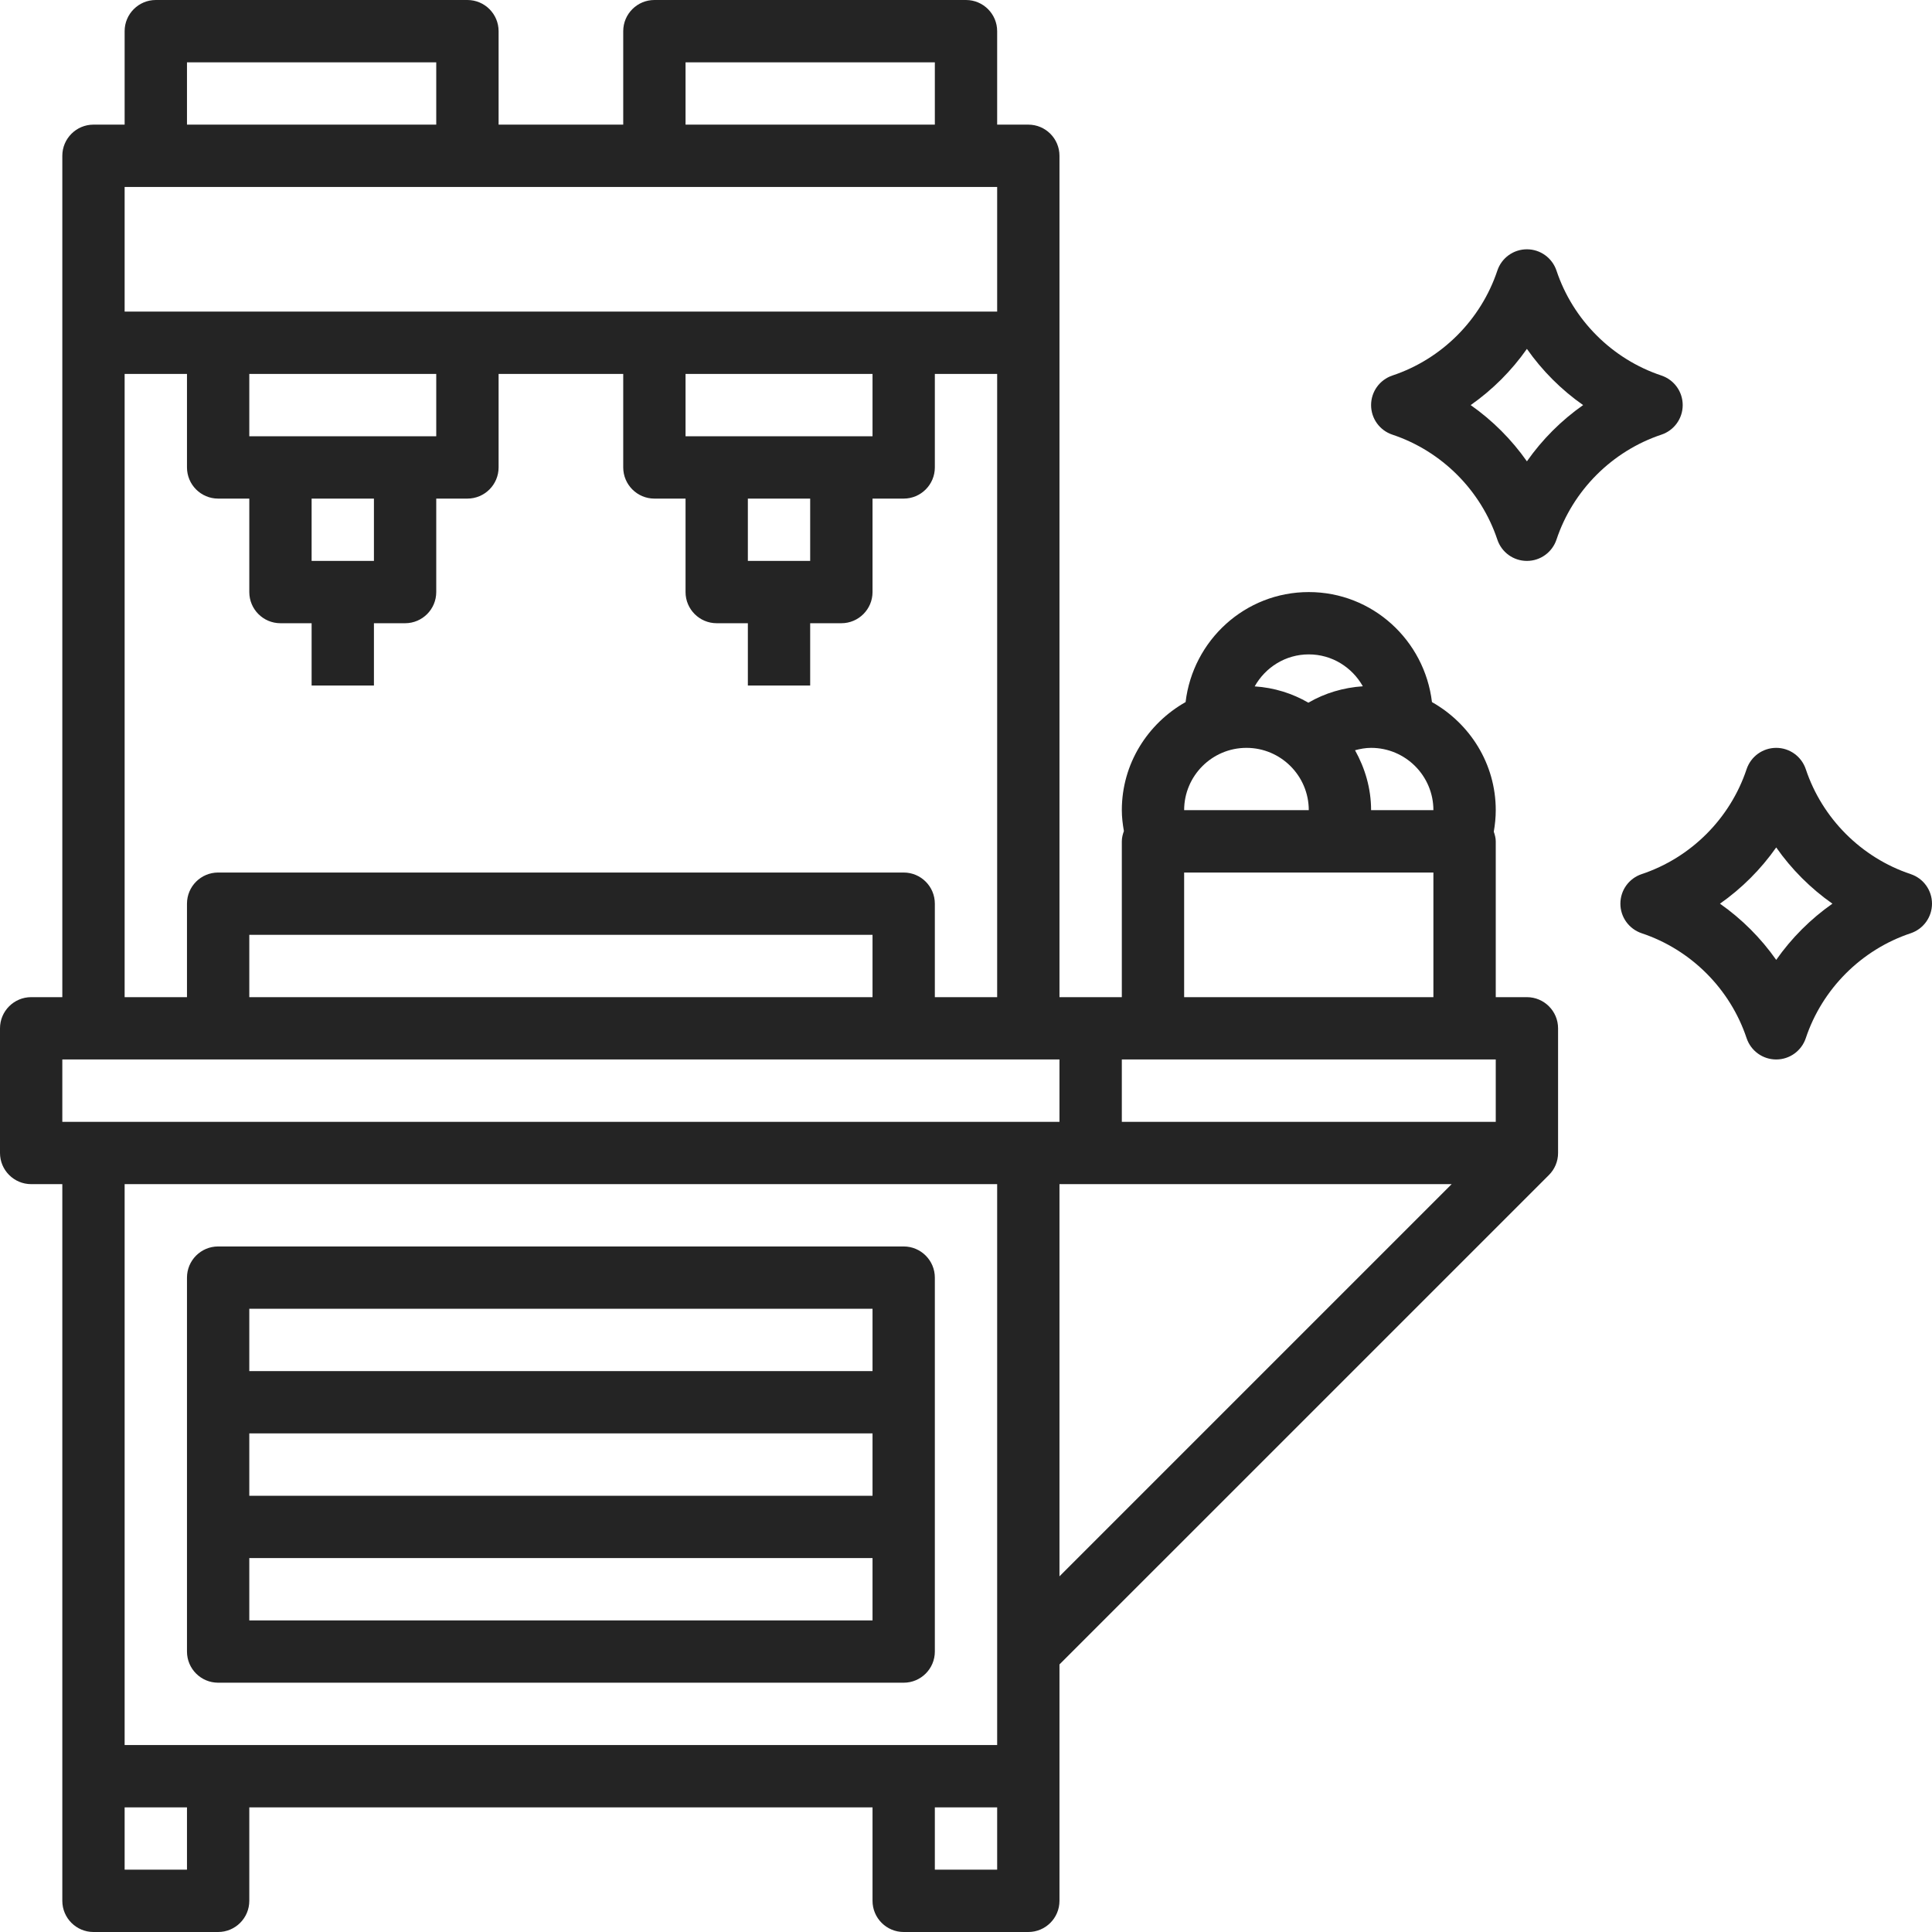
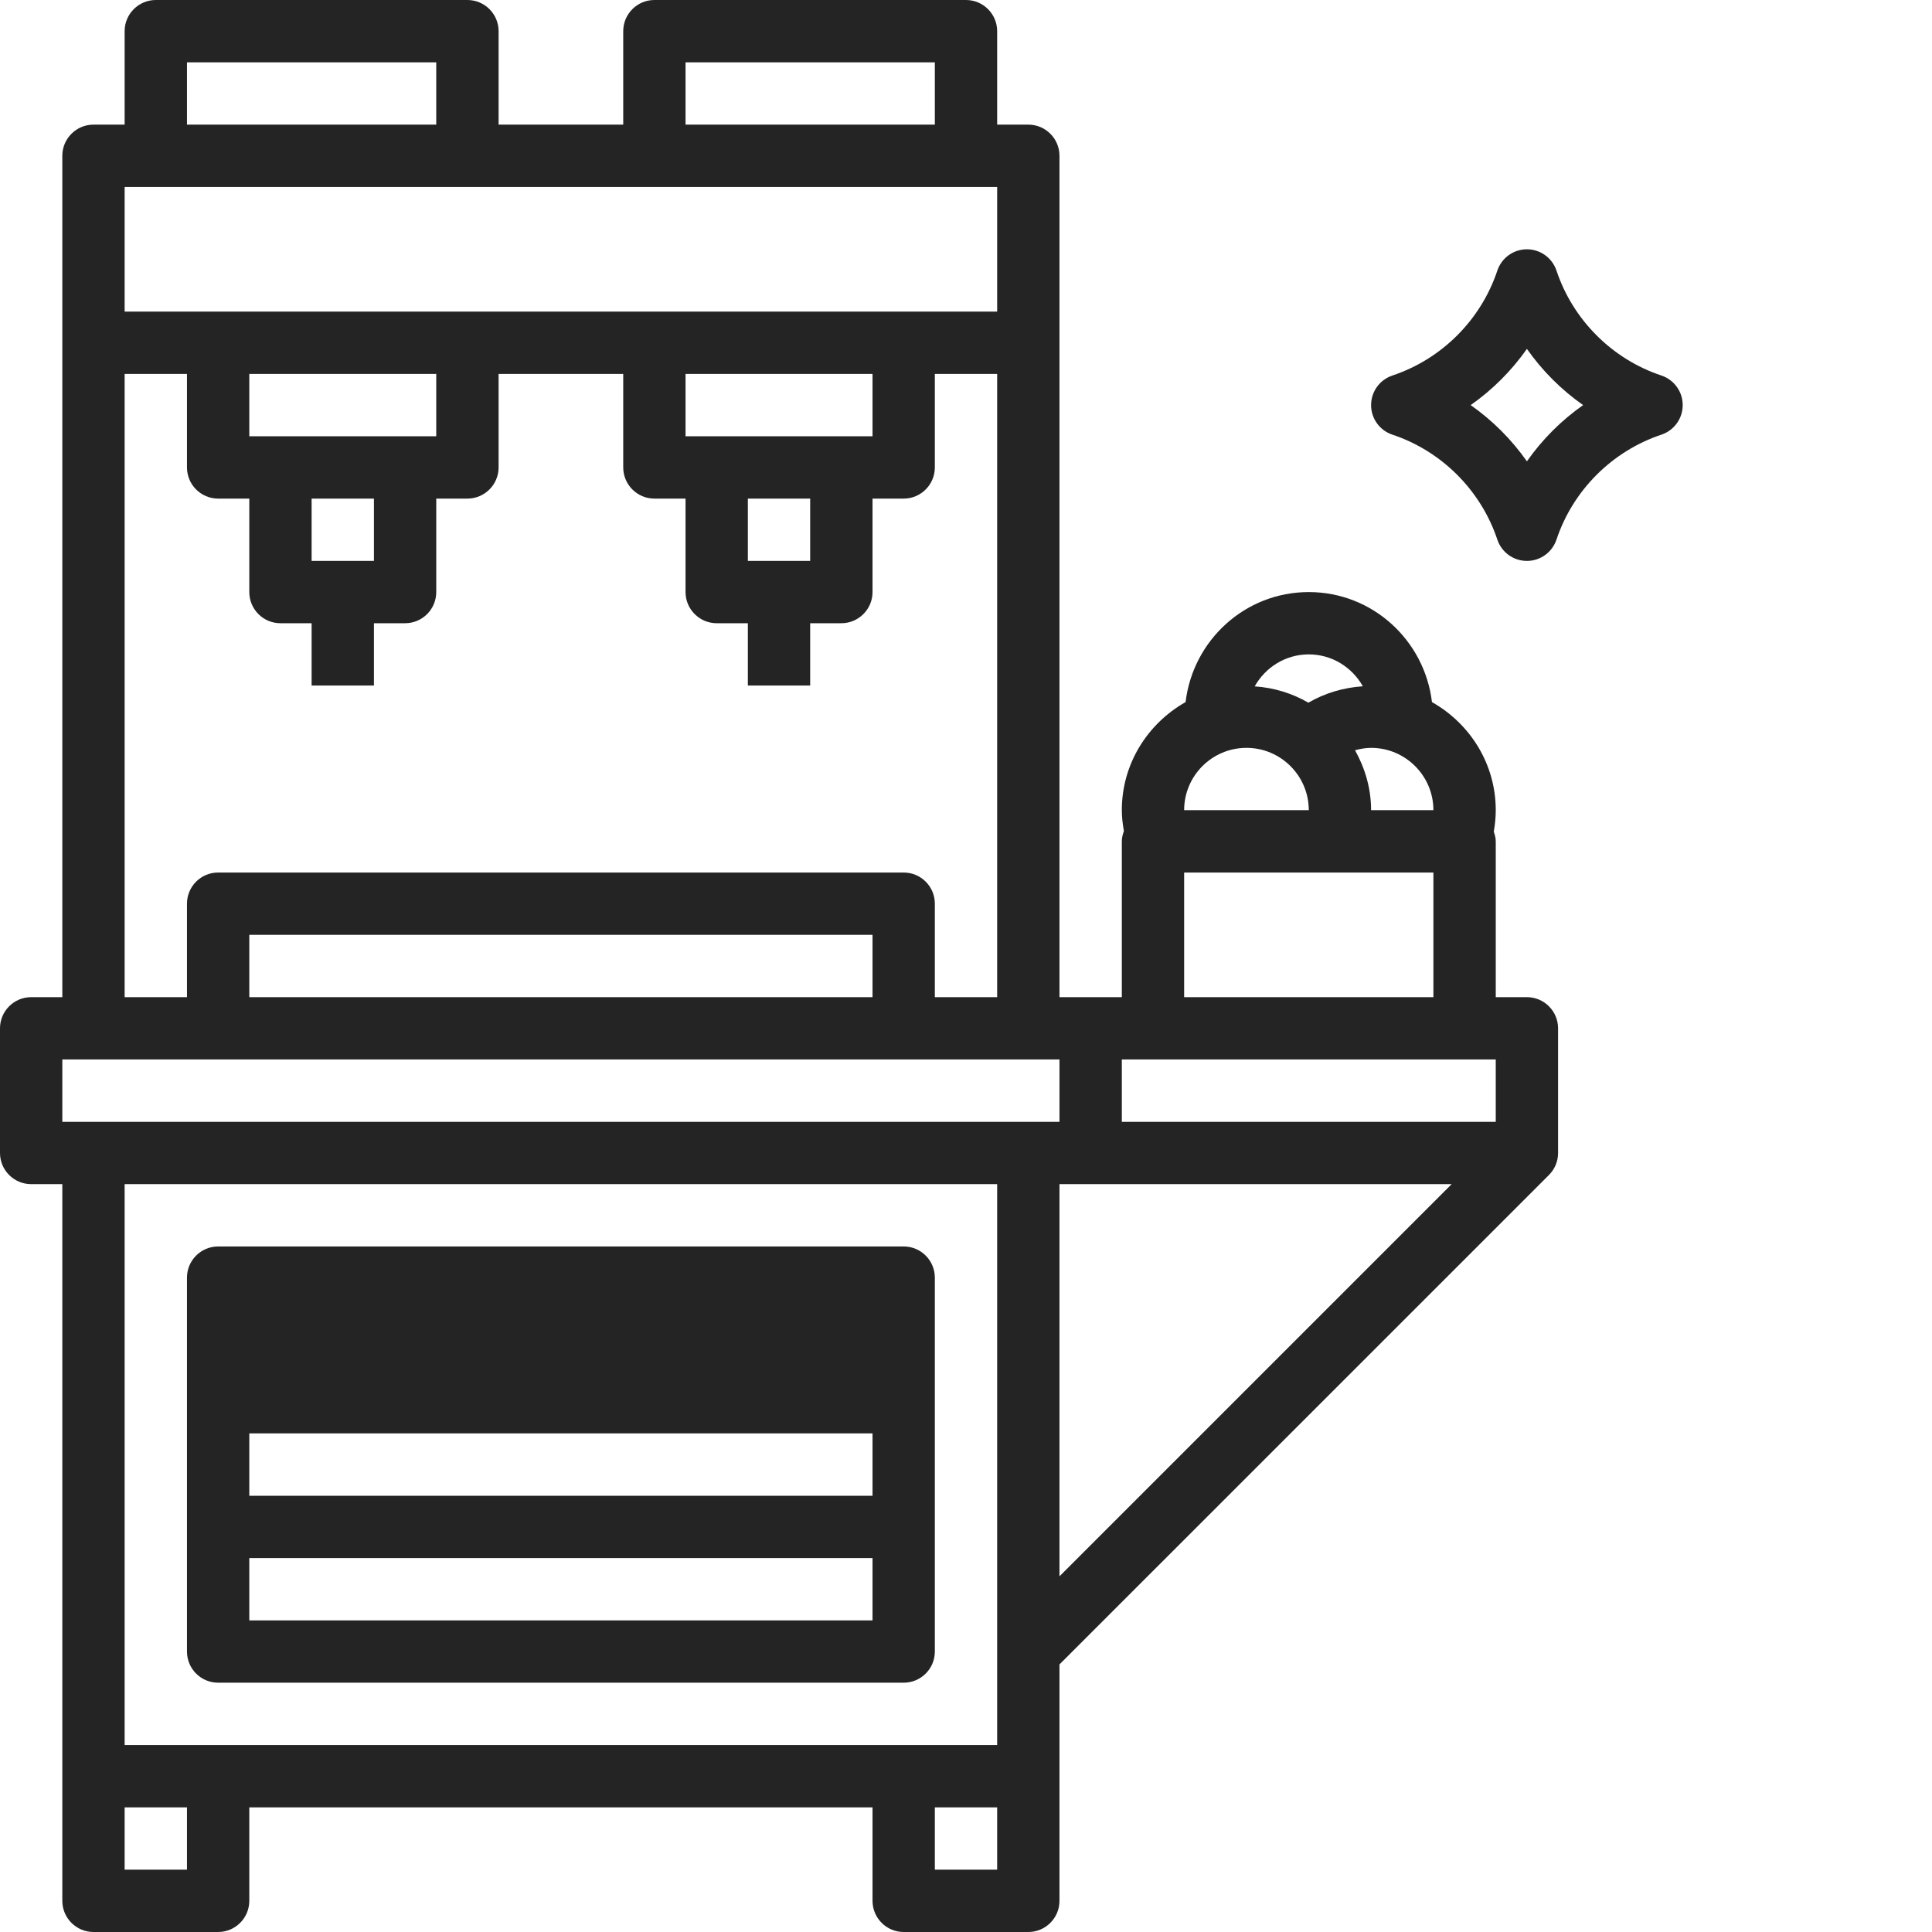
<svg xmlns="http://www.w3.org/2000/svg" width="55" height="55" viewBox="0 0 55 55" fill="none">
  <g clip-path="url(#clip0)">
-     <path d="M6.21 47.903H25.726C26.215 47.903 26.613 47.506 26.613 47.016V36.371C26.613 35.882 26.215 35.484 25.726 35.484H6.21C5.72 35.484 5.323 35.882 5.323 36.371V47.016C5.323 47.506 5.72 47.903 6.21 47.903ZM7.097 46.129V44.355H24.839V46.129H7.097ZM7.097 42.581V40.806H24.839V42.581H7.097ZM24.839 37.258V39.032H7.097V37.258H24.839Z" fill="#242424" />
+     <path d="M6.21 47.903H25.726C26.215 47.903 26.613 47.506 26.613 47.016V36.371C26.613 35.882 26.215 35.484 25.726 35.484H6.21C5.72 35.484 5.323 35.882 5.323 36.371V47.016C5.323 47.506 5.72 47.903 6.21 47.903ZM7.097 46.129V44.355H24.839V46.129H7.097ZM7.097 42.581V40.806H24.839V42.581H7.097ZM24.839 37.258H7.097V37.258H24.839Z" fill="#242424" />
    <path d="M43.468 28.387H42.581V23.952C42.581 23.854 42.554 23.764 42.525 23.676C42.56 23.474 42.581 23.271 42.581 23.064C42.581 21.74 41.843 20.596 40.765 19.987C40.555 18.228 39.072 16.855 37.258 16.855C35.444 16.855 33.961 18.228 33.751 19.987C32.674 20.596 31.936 21.74 31.936 23.064C31.936 23.266 31.961 23.463 31.995 23.659C31.962 23.751 31.936 23.848 31.936 23.952V28.387H30.161V4.435C30.161 3.946 29.764 3.548 29.274 3.548H28.387V0.887C28.387 0.398 27.989 0 27.5 0H18.629C18.14 0 17.742 0.398 17.742 0.887V3.548H14.194V0.887C14.194 0.398 13.796 0 13.306 0H4.435C3.946 0 3.548 0.398 3.548 0.887V3.548H2.661C2.172 3.548 1.774 3.946 1.774 4.435V28.387H0.887C0.398 28.387 0 28.785 0 29.274V32.823C0 33.312 0.398 33.71 0.887 33.71H1.774V54.113C1.774 54.602 2.172 55 2.661 55H6.21C6.699 55 7.097 54.602 7.097 54.113V51.452H24.839V54.113C24.839 54.602 25.236 55 25.726 55H29.274C29.764 55 30.161 54.602 30.161 54.113V47.383L44.095 33.45C44.256 33.289 44.355 33.067 44.355 32.823V29.274C44.355 28.785 43.957 28.387 43.468 28.387ZM42.581 30.161V31.936H31.936V30.161H42.581ZM38.575 21.358C38.723 21.318 38.876 21.29 39.032 21.29C40.011 21.29 40.806 22.086 40.806 23.064H39.032C39.032 22.442 38.858 21.866 38.575 21.358ZM37.258 18.629C37.921 18.629 38.493 18.998 38.797 19.537C38.248 19.574 37.718 19.729 37.247 20.004C36.791 19.74 36.273 19.576 35.718 19.54C36.022 18.999 36.594 18.629 37.258 18.629ZM35.484 21.29C36.462 21.29 37.258 22.086 37.258 23.064H33.71C33.71 22.086 34.505 21.29 35.484 21.29ZM33.71 24.839H40.806V28.387H33.71V24.839ZM19.516 1.774H26.613V3.548H19.516V1.774ZM5.323 1.774H12.419V3.548H5.323V1.774ZM28.387 5.323V8.871H3.548V5.323H28.387ZM21.29 15.968V14.194H23.064V15.968H21.29ZM19.516 12.419V10.645H24.839V12.419H19.516ZM8.871 15.968V14.194H10.645V15.968H8.871ZM7.097 12.419V10.645H12.419V12.419H7.097ZM3.548 10.645H5.323V13.306C5.323 13.796 5.72 14.194 6.21 14.194H7.097V16.855C7.097 17.344 7.494 17.742 7.984 17.742H8.871V19.516H10.645V17.742H11.532C12.022 17.742 12.419 17.344 12.419 16.855V14.194H13.306C13.796 14.194 14.194 13.796 14.194 13.306V10.645H17.742V13.306C17.742 13.796 18.14 14.194 18.629 14.194H19.516V16.855C19.516 17.344 19.914 17.742 20.403 17.742H21.29V19.516H23.064V17.742H23.952C24.441 17.742 24.839 17.344 24.839 16.855V14.194H25.726C26.215 14.194 26.613 13.796 26.613 13.306V10.645H28.387V28.387H26.613V25.726C26.613 25.236 26.215 24.839 25.726 24.839H6.21C5.72 24.839 5.323 25.236 5.323 25.726V28.387H3.548V10.645ZM24.839 28.387H7.097V26.613H24.839V28.387ZM1.774 30.161H30.161V31.936H1.774V30.161ZM28.387 33.71V49.677H3.548V33.71H28.387ZM5.323 53.226H3.548V51.452H5.323V53.226ZM26.613 53.226V51.452H28.387V53.226H26.613ZM30.161 33.71H41.326L30.161 44.875V33.71Z" fill="#242424" />
    <path d="M47.903 11.532C47.903 11.15 47.659 10.812 47.296 10.69C45.893 10.223 44.777 9.106 44.31 7.704C44.188 7.341 43.85 7.097 43.468 7.097C43.085 7.097 42.747 7.341 42.626 7.704C42.158 9.107 41.042 10.223 39.639 10.69C39.276 10.812 39.032 11.15 39.032 11.532C39.032 11.915 39.276 12.253 39.639 12.374C41.042 12.842 42.158 13.959 42.626 15.361C42.747 15.724 43.085 15.968 43.468 15.968C43.85 15.968 44.188 15.724 44.31 15.361C44.777 13.958 45.894 12.842 47.296 12.374C47.659 12.253 47.903 11.915 47.903 11.532ZM43.468 13.133C43.031 12.511 42.489 11.969 41.867 11.532C42.489 11.096 43.031 10.554 43.468 9.932C43.904 10.554 44.446 11.096 45.068 11.532C44.446 11.969 43.904 12.511 43.468 13.133Z" fill="#242424" />
-     <path d="M54.393 24.884C52.99 24.416 51.874 23.3 51.407 21.897C51.285 21.534 50.947 21.29 50.565 21.29C50.182 21.29 49.844 21.534 49.722 21.897C49.255 23.3 48.139 24.416 46.736 24.884C46.373 25.005 46.129 25.343 46.129 25.726C46.129 26.108 46.373 26.446 46.736 26.568C48.139 27.035 49.255 28.152 49.722 29.554C49.844 29.917 50.182 30.161 50.565 30.161C50.947 30.161 51.285 29.917 51.407 29.554C51.874 28.151 52.991 27.035 54.393 26.568C54.756 26.446 55 26.108 55 25.726C55 25.343 54.756 25.005 54.393 24.884ZM50.565 27.326C50.128 26.704 49.586 26.162 48.964 25.726C49.586 25.289 50.128 24.747 50.565 24.125C51.001 24.747 51.543 25.289 52.165 25.726C51.543 26.162 51.001 26.704 50.565 27.326Z" fill="#242424" />
  </g>
  <defs>
    <clipPath id="clip0">
      <rect width="55" height="55" fill="white" />
    </clipPath>
  </defs>
</svg>